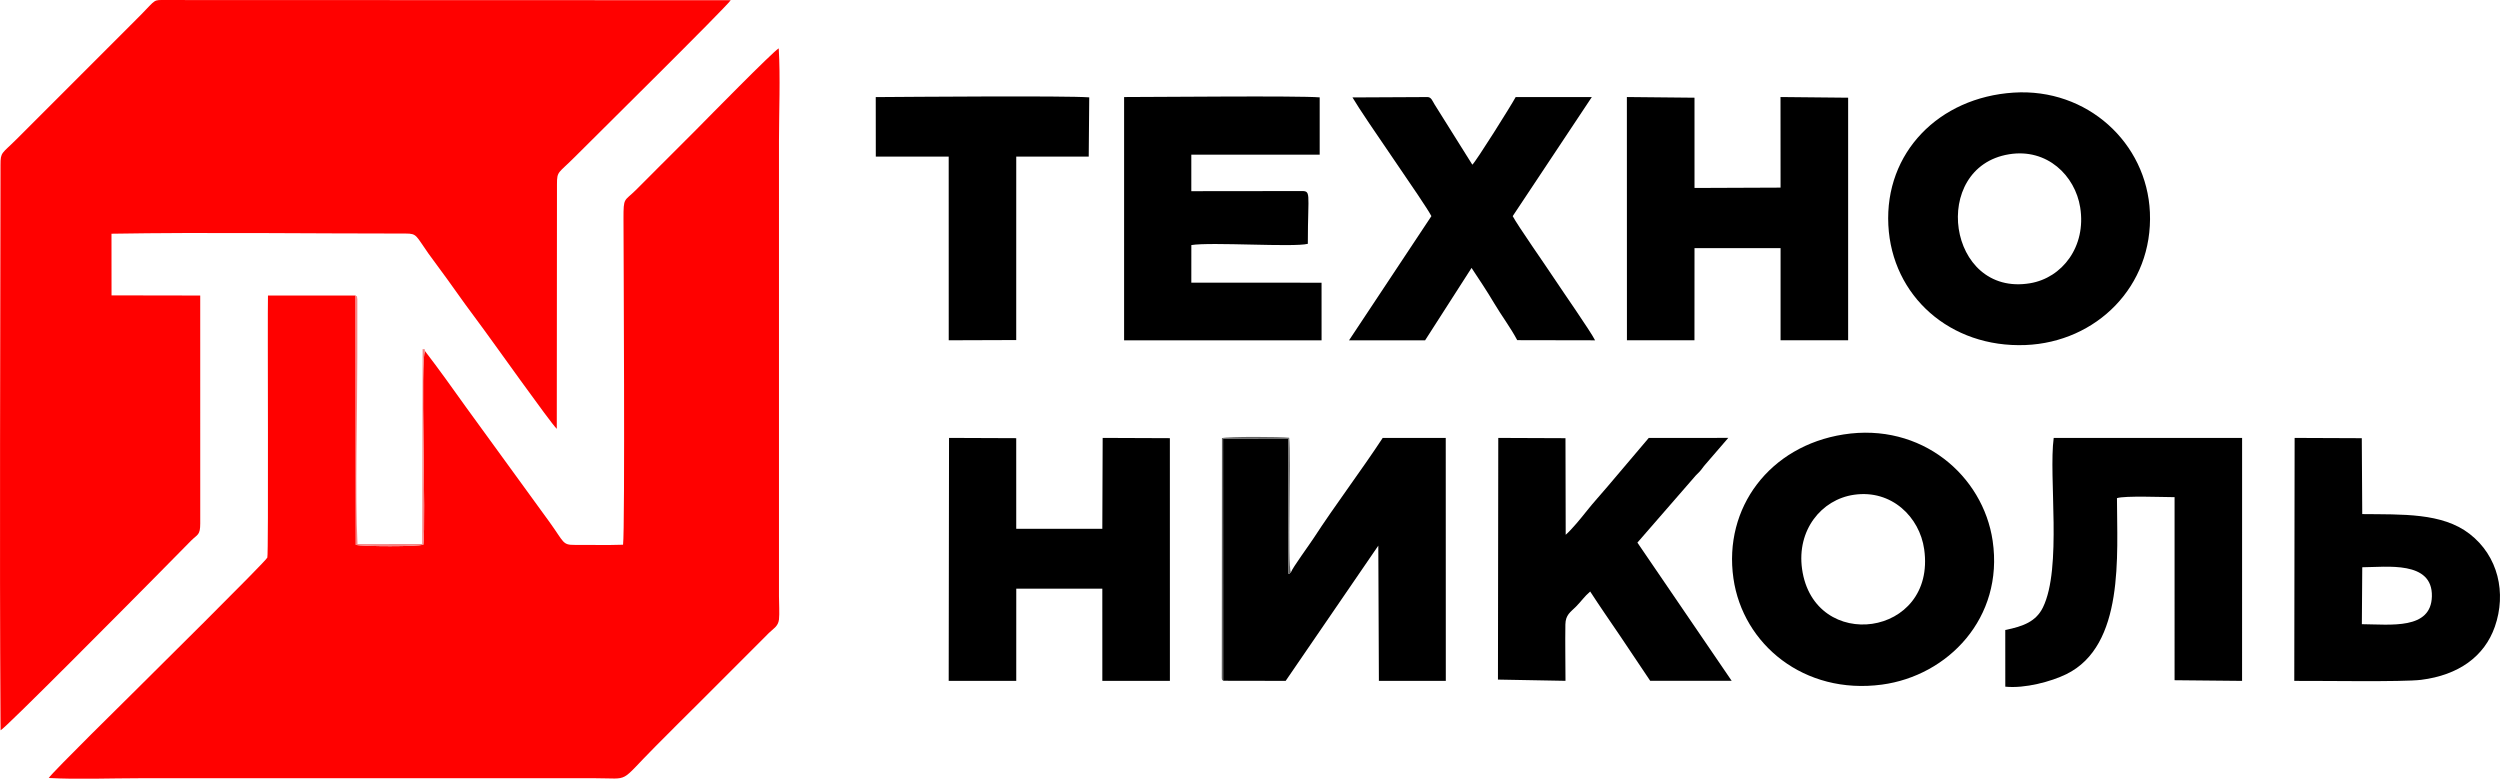
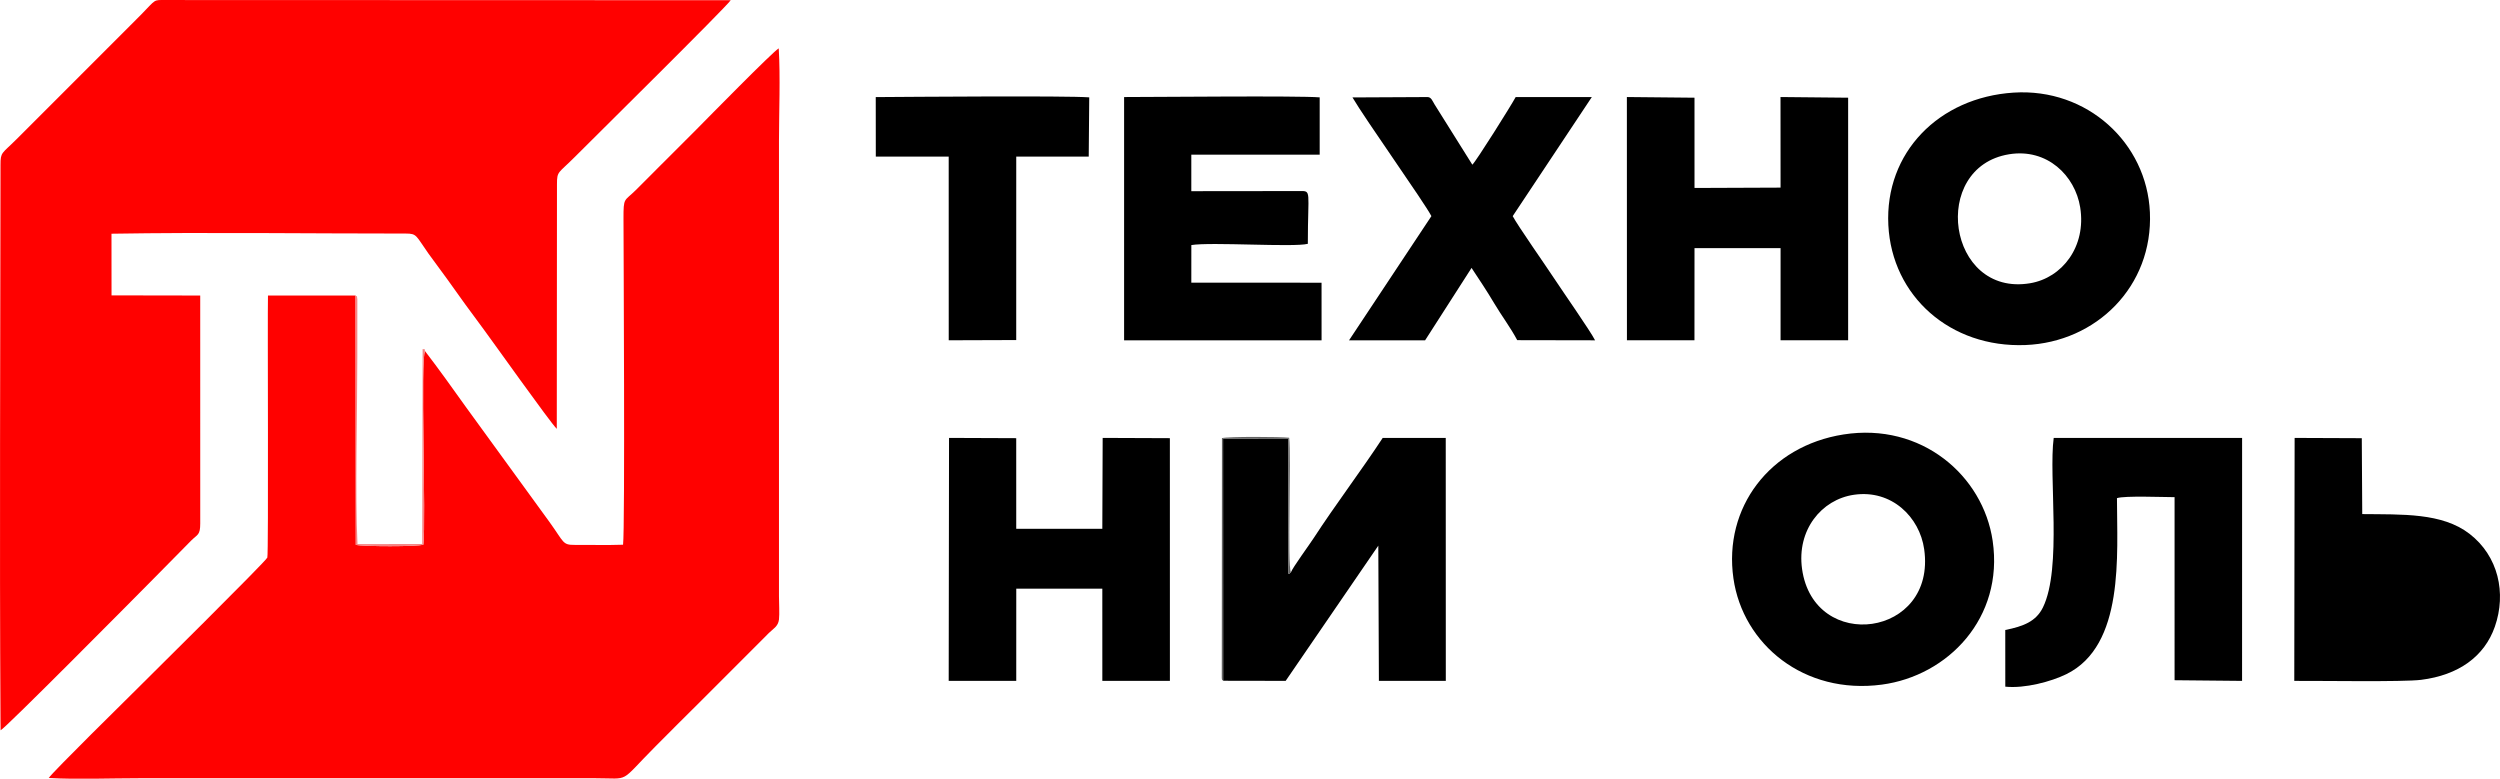
<svg xmlns="http://www.w3.org/2000/svg" xml:space="preserve" width="165.327mm" height="51.5mm" version="1.1" style="shape-rendering:geometricPrecision; text-rendering:geometricPrecision; image-rendering:optimizeQuality; fill-rule:evenodd; clip-rule:evenodd" viewBox="0 0 9180.36 2859.69">
  <defs>
    <style type="text/css"> .fil1 {fill:black} .fil3 {fill:#636363} .fil2 {fill:#F68585} .fil0 {fill:#FF0100} </style>
  </defs>
  <g id="Слой_x0020_1">
    <path class="fil0" d="M1560.97 1289.5c-17.63,19.12 3.99,623.07 -6.34,710.6 -22.48,7.54 -220.55,7.06 -248.17,0.68l-0.84 -915.56 -321.59 0.07c-1.96,77.07 2.48,947.97 -2.36,962.2 -4.43,13.03 -450.87,454.57 -482.67,486.3 -24.93,24.88 -307.01,302.34 -320,323.06 106.13,5.82 225.87,0.88 333.49,0.88l1673.7 0c131.45,0 83.99,20.71 218.95,-115.04 57.37,-57.71 111.49,-111.88 169.34,-169.15l249.08 -249.25c14.65,-14.72 34.07,-23.76 36.97,-49.34 2.41,-21.29 0,-61.67 -0.02,-85l0.02 -1673.7c0.08,-108.39 5.4,-232.14 -0.87,-338.68 -20.13,10.51 -264.65,259.87 -301.46,296.98 -50.26,50.66 -97.53,97.67 -148.1,148.06 -26.18,26.08 -48.92,49.18 -75.16,75.29 -42.94,42.73 -45.46,24.92 -45.35,105.14 0.12,86.77 5.95,1140.84 -1.62,1197.24 -58.28,2.1 -118.69,0.22 -177.28,0.67 -45.8,0.36 -38.69,-9.11 -93.07,-84.35l-304.75 -419.3c-50.23,-70.3 -100.31,-140.63 -151.9,-207.79z" />
    <path class="fil0" d="M1.87 605.57c-0.46,676.63 -3.93,1365.13 -0.03,2040.41l0.4 35.81c17.77,-7.79 481.5,-475.58 559.95,-554.95l140.07 -142c23.63,-23.35 33.05,-19.32 33.06,-62.87l-0.07 -836.74 -325.66 -0.56 -0.2 -226.41c345.92,-5.87 730.59,-0.44 1080.99,-0.61 41.15,-0.02 36.33,7.53 83.2,73.75 22.46,31.72 45.83,61.45 67.63,92.25 43.58,61.6 88.58,123.92 134.47,185.15 27.82,37.12 245.91,344.27 268.94,366.02l0.67 -898.73c-0.01,-48.76 4.96,-38.78 65.11,-99.31 66.44,-66.87 551.16,-545.32 572.96,-576.01l-2072.13 -0.68c-50.35,-0.01 -35.52,-4.81 -94.43,54.99l-456.01 456.09c-54.18,54.19 -59.02,46.28 -58.91,94.39z" />
    <path class="fil1" d="M6769.56 1595.4c-270.7,42.59 -441.4,268.69 -404.15,528.55 34.75,242.43 259.67,428.19 545.17,390.03 242.18,-32.37 448.3,-244.53 406.77,-527.93 -35.16,-239.92 -261.72,-435.66 -547.79,-390.65zm38.71 221.41c-120.22,17.39 -210.72,130.2 -190.85,272.4 43.35,310.32 494.34,251.16 448.44,-72.42 -16.78,-118.31 -119.68,-219.94 -257.59,-199.98z" />
    <path class="fil1" d="M7394.36 340.07c-274.76,17.64 -473.57,220.66 -460.09,486.6 13.2,260.46 227.12,451.27 503.59,440.33 259.75,-10.29 468.92,-215.26 456.9,-487.52 -11.23,-254.48 -230.07,-456.75 -500.41,-439.41zm-16.88 226.44c-291.37,47.59 -226.95,523.96 76.85,473.67 118.33,-19.59 207.37,-134.61 184.44,-278.56 -18.57,-116.63 -121.32,-217.97 -261.29,-195.11z" />
    <path class="fil1" d="M4740.4 2101.73c-1.02,0.77 -2.48,2.15 -2.91,2.48 -0.33,0.25 -2.03,1.58 -2.35,1.82 -1.65,1.24 -1.64,1.08 -3.79,1.07l-0.48 -497.06 -239.54 0.37 0.29 889.4 229.52 0.41 340.2 -496.59 2.14 496.51 245.73 0.1 -0.23 -892.01 -231.55 -0.08c-75.69,115.66 -176.83,249.82 -252.62,366.63 -17.1,26.36 -78.08,109.27 -84.4,126.96z" />
    <polygon class="fil1" points="5974.33,1249.52 6222.31,1249.41 6222.46,911.22 6538.54,911.23 6538.49,1249.61 6786.62,1249.45 6786.62,358.76 6538.29,356.28 6538.48,688.94 6222.49,690.22 6222.44,358.76 5974.12,356.28 " />
    <polygon class="fil1" points="3483.76,2500.24 3731.82,2500.11 3731.89,2161.76 4047.88,2161.72 4047.94,2500.24 4296.05,2500.12 4295.93,1609.01 4049.15,1608.04 4047.88,1941.93 3731.78,1941.93 3731.72,1609.01 3484.98,1608.04 " />
    <path class="fil1" d="M4127.86 1249.65l725.15 0 -0.08 -211.52 -478.22 -0.16 0.09 -138.06c72.13,-11.88 377.58,8.8 427.76,-4.59 0.02,-197.04 14.74,-194.17 -30.12,-193.73l-397.76 0.44 0 -134.06 471.4 -0.06 0.01 -210.38c-81.08,-6.46 -595.11,-1.22 -718.2,-1.18l-0.03 893.3z" />
    <path class="fil1" d="M7363.62 2313.38l0.11 208.17c71.96,7.32 168.26,-18.62 223.69,-45.69 215.12,-105.05 186.38,-438.81 186.38,-646.62 28.13,-9.56 171.12,-3.61 211.54,-3.61l0.01 672.23 247.86 2.45 0.12 -892.23 -691.81 -0.02c-19.25,143.12 31.32,478 -39.62,622.62 -25.03,51.02 -71.24,69.36 -138.28,82.7z" />
-     <path class="fil1" d="M5500.67 2495.54l248.04 4.53c-0.1,-69.18 -1.49,-139.03 -0.4,-207.02 0.57,-35.44 18.77,-45.31 39.01,-65.53 18.39,-18.36 31.07,-37.67 52.05,-55.46 34.22,52.79 72.59,108.24 109.36,162.32l111.1 165.7 299.15 -0.03 -346.21 -507.56 207.93 -239.11c7.82,-9.68 12.11,-12.54 20.52,-21.63 8.63,-9.32 12.32,-16.54 21.04,-26.25l84.19 -97.54 -292.07 0.25 -152.14 179.42c-26.21,31.14 -50.92,57.46 -75.68,88.81 -20.16,25.54 -54.33,67.41 -77.13,87.37l-0.8 -354.77 -246.78 -0.97 -1.17 887.46z" />
-     <path class="fil1" d="M8424.89 2500.3c93.39,-0.61 399.39,4.45 465.73,-3.86 137.62,-17.25 232.61,-85.75 270.85,-195.29 43.05,-123.34 12.7,-259.26 -93.05,-340.92 -100.77,-77.81 -247.06,-70.78 -393.93,-72.46l-1.67 -278.69 -246.64 -1.01 -1.28 892.23zm248.19 -208.21c106.49,0.92 254.19,21.05 257.15,-102.07 3.18,-132.12 -166.14,-107.38 -255.69,-106.99l-1.46 209.06z" />
+     <path class="fil1" d="M8424.89 2500.3c93.39,-0.61 399.39,4.45 465.73,-3.86 137.62,-17.25 232.61,-85.75 270.85,-195.29 43.05,-123.34 12.7,-259.26 -93.05,-340.92 -100.77,-77.81 -247.06,-70.78 -393.93,-72.46l-1.67 -278.69 -246.64 -1.01 -1.28 892.23zm248.19 -208.21l-1.46 209.06z" />
    <path class="fil1" d="M5256.3 793.63l-302.42 456 279.32 -0.01 170.56 -265.8c27.78,41.75 57.28,86.25 82.86,129.43 26.66,45.01 60.5,89.75 84.85,135.85l285.87 0.54c-15.55,-31.72 -121.4,-183.26 -149.46,-226.08 -30.46,-46.48 -136.18,-197.29 -153.01,-229.93l290.48 -437.19 -279.62 0c-14.5,27.55 -147.16,239.11 -159.13,248.27l-139.11 -221.99c-6.8,-10.77 -11.4,-26.33 -25.39,-26.33l-275.61 1.38c46.08,79.19 263.77,385.55 289.81,435.85z" />
    <path class="fil1" d="M3216.07 575l267.7 0.02 0.11 674.52 247.84 -0.84 0.09 -673.66 266.17 -0.07 1.87 -217.45c-84.29,-6.47 -654.39,-1.88 -783.98,-0.97l0.21 218.45z" />
    <path class="fil2" d="M1560.97 1289.5c-5.03,-8.92 7.08,-5.84 -9.11,-7.77l-1.45 715.78 -237.6 0.49c-8.96,-180.04 -0.54,-484.53 -0.64,-687.22l0.13 -211.77c-3.74,-22.4 2.1,-5.4 -6.69,-13.78l0.84 915.56c27.62,6.38 225.68,6.86 248.17,-0.68 10.33,-87.54 -11.29,-691.48 6.34,-710.6z" />
    <path class="fil3" d="M4491.62 2499.8l-0.29 -889.4 239.54 -0.37 0.48 497.06c2.15,0.01 2.14,0.17 3.79,-1.07 0.32,-0.24 2.02,-1.57 2.35,-1.82 0.43,-0.33 1.89,-1.71 2.91,-2.48 -13.3,-22.33 1.57,-425.1 -6.39,-494.31 -30.62,-3.71 -223.31,-4.78 -246.92,1.41l-0.61 881.56c2.87,12.06 -1.91,1.83 5.14,9.4z" />
  </g>
</svg>